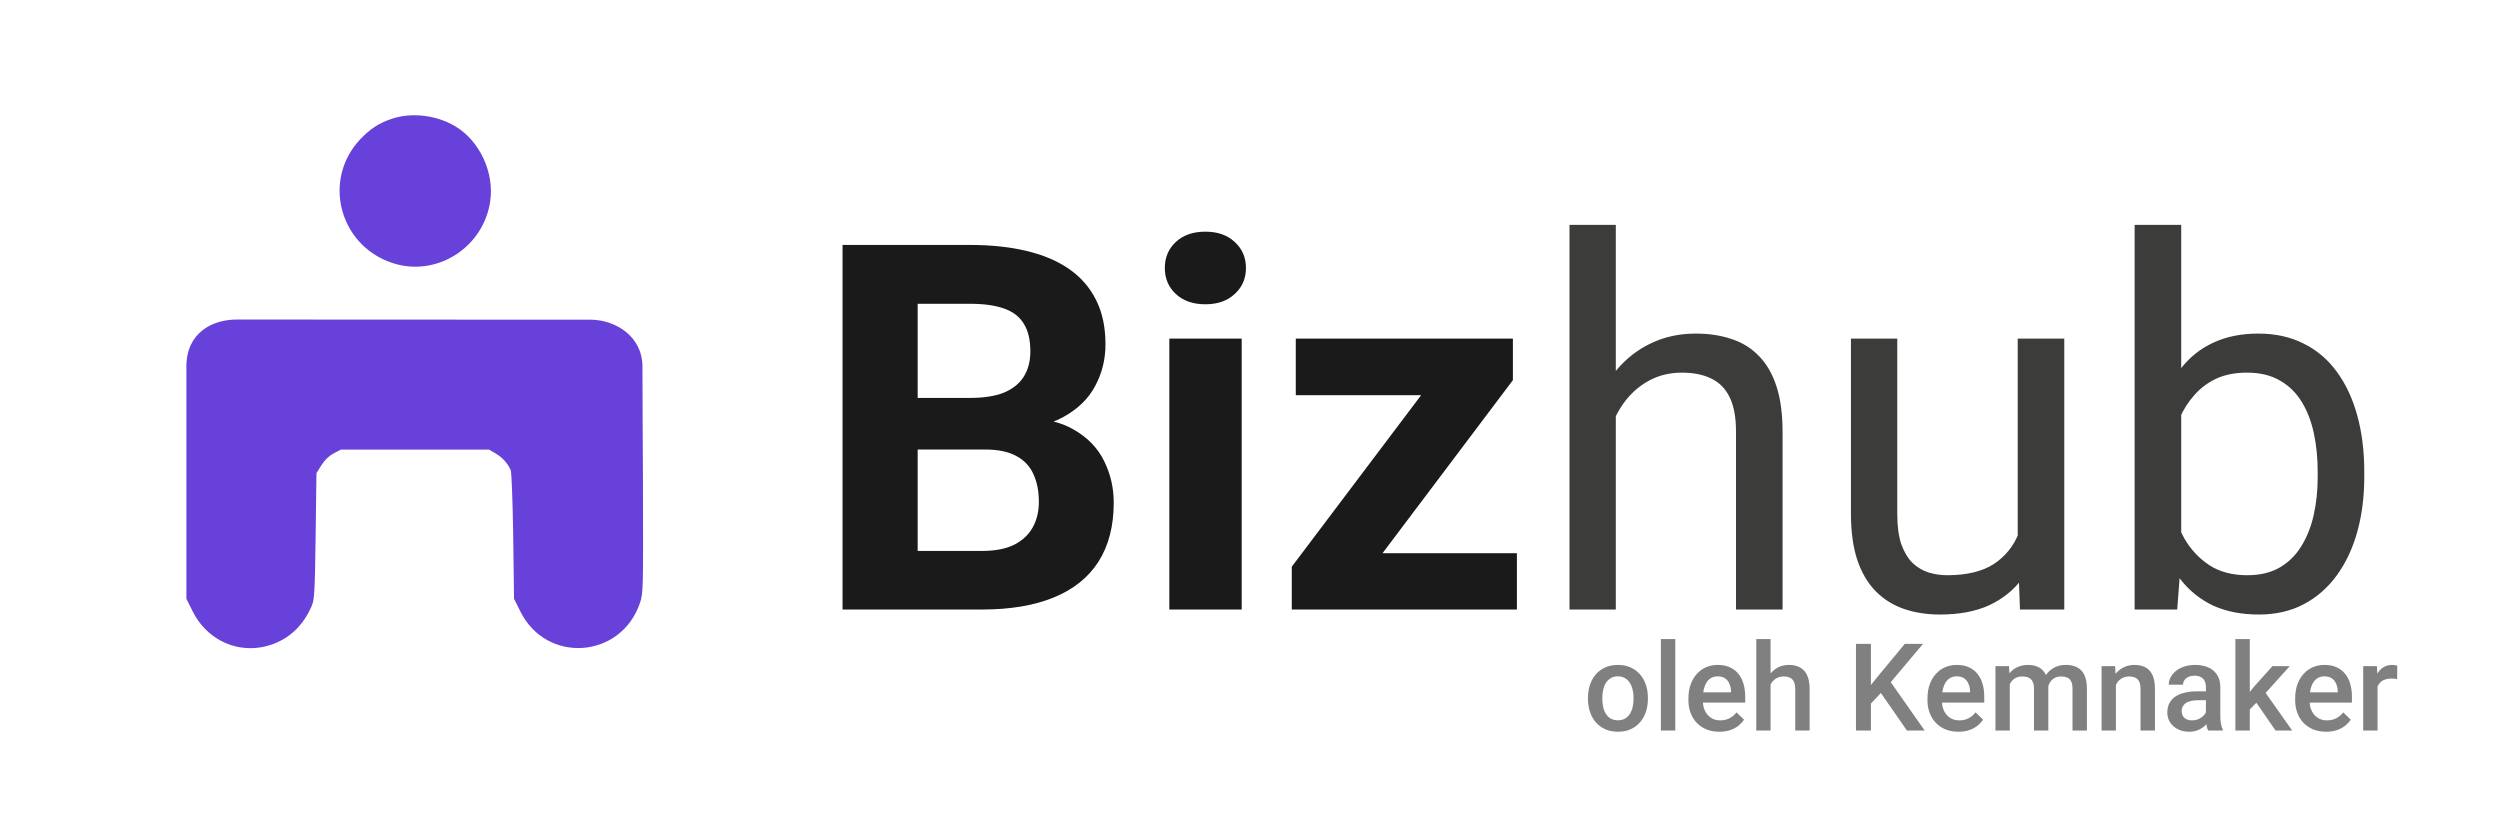
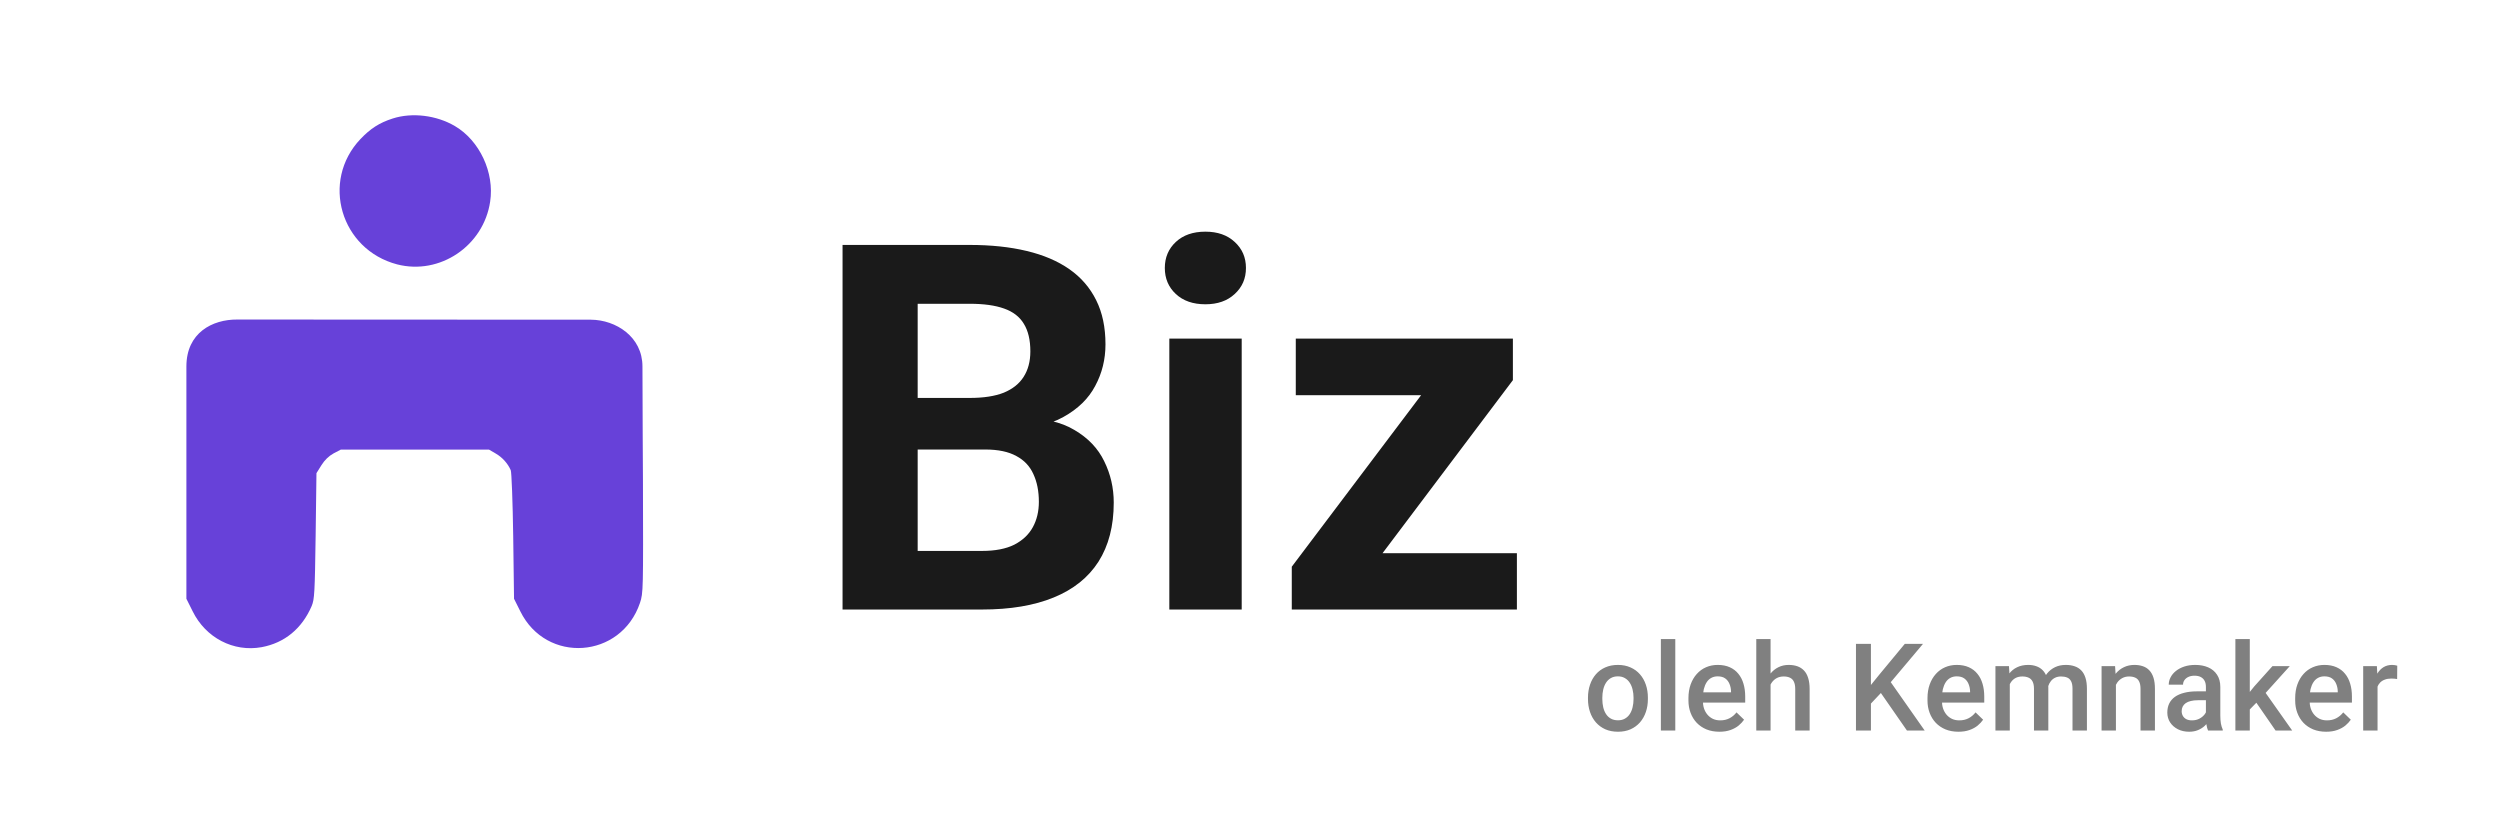
<svg xmlns="http://www.w3.org/2000/svg" width="294" height="98" viewBox="0 0 294 98" fill="none">
  <path d="M46.18 13.936C44.612 14.44 43.566 15.117 42.385 16.356C37.7 21.313 40.062 29.348 46.703 31.091C51.718 32.388 56.868 28.922 57.642 23.714C58.165 20.306 56.403 16.531 53.499 14.827C51.33 13.549 48.465 13.2 46.18 13.936Z" fill="#6741D9" />
  <path d="M27.903 37.577C24.979 37.558 21.92 39.126 21.92 43.095C21.92 47.065 21.92 56.958 21.92 56.958V70.415L22.656 71.886C24.185 75.004 27.457 76.708 30.768 76.107C33.479 75.604 35.512 73.919 36.654 71.267C36.983 70.473 37.022 69.718 37.119 63.019L37.216 55.642L37.797 54.712C38.184 54.093 38.668 53.628 39.23 53.318L40.081 52.873H48.794H57.507L58.301 53.338C59.075 53.783 59.715 54.499 60.063 55.293C60.16 55.506 60.295 58.991 60.353 63.057L60.45 70.415L61.186 71.886C64.245 78.102 73.035 77.482 75.262 70.899C75.649 69.718 75.649 69.466 75.611 56.397C75.611 56.397 75.553 46.58 75.553 43.095C75.553 39.61 72.435 37.616 69.492 37.596C66.549 37.577 30.826 37.596 27.903 37.577Z" fill="#6741D9" />
  <path d="M115.869 52.863H104.856L104.797 46.797H114.043C115.673 46.797 117.008 46.591 118.048 46.178C119.089 45.746 119.864 45.128 120.375 44.323C120.905 43.499 121.17 42.497 121.17 41.319C121.17 39.984 120.915 38.905 120.404 38.08C119.913 37.256 119.138 36.657 118.078 36.284C117.037 35.911 115.693 35.724 114.043 35.724H107.918V71.68H99.084V28.804H114.043C116.537 28.804 118.765 29.04 120.728 29.511C122.711 29.982 124.389 30.699 125.764 31.661C127.138 32.623 128.188 33.84 128.915 35.312C129.641 36.765 130.004 38.492 130.004 40.495C130.004 42.262 129.602 43.891 128.797 45.383C128.012 46.875 126.765 48.093 125.057 49.035C123.369 49.977 121.16 50.497 118.431 50.596L115.869 52.863ZM115.486 71.68H102.441L105.886 64.789H115.486C117.037 64.789 118.304 64.544 119.285 64.053C120.267 63.543 120.993 62.856 121.464 61.992C121.935 61.128 122.171 60.137 122.171 59.017C122.171 57.761 121.955 56.672 121.523 55.749C121.111 54.826 120.443 54.119 119.521 53.629C118.598 53.118 117.381 52.863 115.869 52.863H107.359L107.418 46.797H118.019L120.051 49.182C122.662 49.143 124.762 49.604 126.353 50.566C127.962 51.508 129.131 52.735 129.857 54.247C130.603 55.759 130.976 57.378 130.976 59.106C130.976 61.854 130.377 64.171 129.18 66.055C127.982 67.921 126.225 69.324 123.908 70.267C121.612 71.209 118.804 71.68 115.486 71.68ZM146.024 39.818V71.68H137.513V39.818H146.024ZM136.983 31.513C136.983 30.277 137.415 29.256 138.279 28.451C139.143 27.646 140.301 27.244 141.754 27.244C143.187 27.244 144.335 27.646 145.199 28.451C146.083 29.256 146.524 30.277 146.524 31.513C146.524 32.75 146.083 33.771 145.199 34.576C144.335 35.381 143.187 35.783 141.754 35.783C140.301 35.783 139.143 35.381 138.279 34.576C137.415 33.771 136.983 32.75 136.983 31.513ZM178.387 65.054V71.68H154.181V65.054H178.387ZM177.916 44.706L157.597 71.68H151.913V66.644L172.144 39.818H177.916V44.706ZM174.912 39.818V46.473H152.384V39.818H174.912Z" fill="#1A1A1A" />
-   <path d="M190.019 26.448V71.68H184.571V26.448H190.019ZM188.723 54.541L186.455 54.453C186.475 52.274 186.799 50.262 187.427 48.416C188.055 46.551 188.939 44.932 190.077 43.557C191.216 42.183 192.571 41.123 194.141 40.377C195.731 39.611 197.488 39.229 199.412 39.229C200.983 39.229 202.396 39.445 203.653 39.877C204.909 40.289 205.979 40.956 206.863 41.879C207.766 42.802 208.453 43.999 208.924 45.472C209.395 46.924 209.631 48.701 209.631 50.802V71.68H204.153V50.743C204.153 49.074 203.908 47.739 203.417 46.738C202.926 45.717 202.21 44.981 201.268 44.529C200.325 44.058 199.167 43.822 197.793 43.822C196.438 43.822 195.201 44.107 194.082 44.676C192.983 45.246 192.031 46.031 191.226 47.032C190.441 48.034 189.822 49.182 189.371 50.478C188.939 51.754 188.723 53.108 188.723 54.541ZM237.282 64.318V39.818H242.759V71.68H237.547L237.282 64.318ZM238.313 57.604L240.58 57.545C240.58 59.665 240.354 61.629 239.903 63.435C239.471 65.221 238.764 66.772 237.783 68.087C236.801 69.403 235.515 70.433 233.925 71.179C232.335 71.906 230.401 72.269 228.124 72.269C226.573 72.269 225.15 72.043 223.854 71.592C222.578 71.14 221.478 70.443 220.556 69.501C219.633 68.559 218.917 67.332 218.406 65.82C217.915 64.308 217.67 62.492 217.67 60.372V39.818H223.118V60.431C223.118 61.864 223.275 63.052 223.589 63.994C223.923 64.917 224.364 65.653 224.914 66.203C225.483 66.733 226.112 67.106 226.799 67.322C227.505 67.538 228.232 67.646 228.978 67.646C231.294 67.646 233.13 67.204 234.485 66.321C235.839 65.418 236.811 64.21 237.4 62.699C238.008 61.167 238.313 59.469 238.313 57.604ZM251.034 26.448H256.511V65.496L256.04 71.68H251.034V26.448ZM278.038 55.484V56.102C278.038 58.419 277.763 60.569 277.213 62.551C276.663 64.514 275.859 66.222 274.798 67.675C273.738 69.128 272.443 70.257 270.911 71.062C269.38 71.867 267.623 72.269 265.64 72.269C263.618 72.269 261.841 71.925 260.31 71.238C258.799 70.532 257.522 69.521 256.482 68.205C255.441 66.89 254.607 65.3 253.979 63.435C253.37 61.57 252.948 59.469 252.713 57.133V54.424C252.948 52.068 253.37 49.958 253.979 48.093C254.607 46.227 255.441 44.637 256.482 43.322C257.522 41.987 258.799 40.976 260.31 40.289C261.822 39.582 263.579 39.229 265.581 39.229C267.584 39.229 269.36 39.621 270.911 40.407C272.462 41.172 273.758 42.272 274.798 43.705C275.859 45.138 276.663 46.856 277.213 48.858C277.763 50.841 278.038 53.05 278.038 55.484ZM272.56 56.102V55.484C272.56 53.894 272.413 52.402 272.119 51.008C271.824 49.594 271.353 48.358 270.705 47.297C270.057 46.218 269.203 45.373 268.143 44.765C267.083 44.137 265.778 43.822 264.227 43.822C262.852 43.822 261.655 44.058 260.634 44.529C259.633 45 258.779 45.639 258.072 46.443C257.365 47.229 256.786 48.132 256.335 49.153C255.903 50.154 255.579 51.194 255.363 52.274V59.371C255.677 60.745 256.187 62.07 256.894 63.346C257.621 64.603 258.583 65.633 259.78 66.438C260.997 67.243 262.499 67.646 264.286 67.646C265.758 67.646 267.014 67.351 268.055 66.762C269.115 66.154 269.969 65.319 270.617 64.259C271.284 63.199 271.775 61.972 272.089 60.578C272.403 59.184 272.56 57.692 272.56 56.102Z" fill="#3C3C3B" />
  <path d="M186.746 82.207V82.046C186.746 81.5 186.826 80.993 186.985 80.526C187.143 80.055 187.372 79.646 187.671 79.301C187.974 78.951 188.343 78.68 188.777 78.488C189.216 78.292 189.711 78.194 190.262 78.194C190.818 78.194 191.313 78.292 191.747 78.488C192.186 78.68 192.557 78.951 192.861 79.301C193.164 79.646 193.395 80.055 193.554 80.526C193.713 80.993 193.792 81.5 193.792 82.046V82.207C193.792 82.754 193.713 83.26 193.554 83.727C193.395 84.194 193.164 84.602 192.861 84.953C192.557 85.298 192.188 85.569 191.754 85.765C191.32 85.956 190.827 86.052 190.276 86.052C189.721 86.052 189.223 85.956 188.784 85.765C188.35 85.569 187.981 85.298 187.678 84.953C187.374 84.602 187.143 84.194 186.985 83.727C186.826 83.26 186.746 82.754 186.746 82.207ZM188.434 82.046V82.207C188.434 82.548 188.469 82.87 188.539 83.174C188.609 83.477 188.719 83.743 188.869 83.972C189.018 84.201 189.209 84.381 189.443 84.511C189.676 84.642 189.954 84.707 190.276 84.707C190.589 84.707 190.86 84.642 191.089 84.511C191.322 84.381 191.514 84.201 191.663 83.972C191.812 83.743 191.922 83.477 191.992 83.174C192.067 82.87 192.104 82.548 192.104 82.207V82.046C192.104 81.71 192.067 81.392 191.992 81.094C191.922 80.79 191.81 80.522 191.656 80.288C191.506 80.055 191.315 79.873 191.082 79.742C190.853 79.607 190.58 79.539 190.262 79.539C189.945 79.539 189.669 79.607 189.436 79.742C189.207 79.873 189.018 80.055 188.869 80.288C188.719 80.522 188.609 80.79 188.539 81.094C188.469 81.392 188.434 81.71 188.434 82.046ZM197.014 75.155V85.912H195.319V75.155H197.014ZM202.203 86.052C201.643 86.052 201.136 85.961 200.683 85.779C200.235 85.592 199.852 85.333 199.535 85.002C199.222 84.67 198.982 84.28 198.813 83.832C198.645 83.384 198.561 82.901 198.561 82.382V82.102C198.561 81.509 198.648 80.972 198.82 80.491C198.993 80.01 199.234 79.6 199.542 79.259C199.85 78.913 200.214 78.649 200.634 78.467C201.055 78.285 201.51 78.194 202 78.194C202.542 78.194 203.016 78.285 203.422 78.467C203.828 78.649 204.164 78.906 204.43 79.238C204.701 79.565 204.902 79.954 205.033 80.407C205.168 80.86 205.236 81.36 205.236 81.906V82.627H199.381V81.416H203.569V81.283C203.559 80.979 203.499 80.695 203.387 80.428C203.279 80.162 203.114 79.947 202.889 79.784C202.665 79.621 202.367 79.539 201.993 79.539C201.713 79.539 201.463 79.6 201.244 79.721C201.029 79.838 200.849 80.008 200.704 80.232C200.56 80.456 200.448 80.727 200.368 81.045C200.294 81.358 200.256 81.71 200.256 82.102V82.382C200.256 82.714 200.301 83.022 200.389 83.307C200.483 83.587 200.618 83.832 200.795 84.042C200.973 84.252 201.188 84.418 201.44 84.539C201.692 84.656 201.979 84.715 202.301 84.715C202.707 84.715 203.069 84.633 203.387 84.469C203.704 84.306 203.98 84.075 204.213 83.776L205.103 84.637C204.939 84.876 204.727 85.104 204.465 85.324C204.204 85.538 203.884 85.714 203.506 85.849C203.132 85.984 202.698 86.052 202.203 86.052ZM208.219 75.155V85.912H206.538V75.155H208.219ZM207.925 81.843L207.379 81.836C207.383 81.313 207.456 80.83 207.596 80.386C207.741 79.943 207.941 79.558 208.198 79.231C208.46 78.899 208.772 78.645 209.137 78.467C209.501 78.285 209.905 78.194 210.348 78.194C210.722 78.194 211.058 78.246 211.357 78.348C211.66 78.451 211.922 78.617 212.141 78.846C212.361 79.07 212.526 79.364 212.638 79.728C212.755 80.088 212.813 80.526 212.813 81.045V85.912H211.119V81.031C211.119 80.666 211.065 80.377 210.957 80.162C210.855 79.947 210.703 79.793 210.502 79.7C210.302 79.602 210.056 79.553 209.767 79.553C209.463 79.553 209.195 79.614 208.962 79.735C208.733 79.856 208.541 80.022 208.387 80.232C208.233 80.442 208.116 80.685 208.037 80.961C207.962 81.236 207.925 81.53 207.925 81.843ZM220.02 75.715V85.912H218.262V75.715H220.02ZM226.148 75.715L222.016 80.624L219.663 83.118L219.355 81.374L221.035 79.301L224.005 75.715H226.148ZM224.257 85.912L220.902 81.08L222.114 79.882L226.344 85.912H224.257ZM230.315 86.052C229.755 86.052 229.248 85.961 228.795 85.779C228.347 85.592 227.964 85.333 227.647 85.002C227.334 84.67 227.094 84.28 226.925 83.832C226.757 83.384 226.673 82.901 226.673 82.382V82.102C226.673 81.509 226.76 80.972 226.932 80.491C227.105 80.01 227.346 79.6 227.654 79.259C227.962 78.913 228.326 78.649 228.746 78.467C229.167 78.285 229.622 78.194 230.112 78.194C230.654 78.194 231.128 78.285 231.534 78.467C231.94 78.649 232.276 78.906 232.542 79.238C232.813 79.565 233.014 79.954 233.145 80.407C233.28 80.86 233.348 81.36 233.348 81.906V82.627H227.493V81.416H231.681V81.283C231.671 80.979 231.611 80.695 231.499 80.428C231.391 80.162 231.226 79.947 231.001 79.784C230.777 79.621 230.479 79.539 230.105 79.539C229.825 79.539 229.575 79.6 229.356 79.721C229.141 79.838 228.961 80.008 228.816 80.232C228.672 80.456 228.56 80.727 228.48 81.045C228.405 81.358 228.368 81.71 228.368 82.102V82.382C228.368 82.714 228.412 83.022 228.501 83.307C228.595 83.587 228.73 83.832 228.907 84.042C229.085 84.252 229.3 84.418 229.552 84.539C229.804 84.656 230.091 84.715 230.413 84.715C230.819 84.715 231.181 84.633 231.499 84.469C231.816 84.306 232.092 84.075 232.325 83.776L233.215 84.637C233.051 84.876 232.839 85.104 232.577 85.324C232.316 85.538 231.996 85.714 231.618 85.849C231.244 85.984 230.81 86.052 230.315 86.052ZM236.352 79.875V85.912H234.664V78.334H236.254L236.352 79.875ZM236.079 81.843L235.505 81.836C235.505 81.313 235.57 80.83 235.701 80.386C235.832 79.943 236.023 79.558 236.275 79.231C236.527 78.899 236.84 78.645 237.214 78.467C237.592 78.285 238.028 78.194 238.523 78.194C238.869 78.194 239.184 78.246 239.469 78.348C239.758 78.446 240.008 78.603 240.218 78.817C240.433 79.032 240.596 79.308 240.708 79.644C240.825 79.98 240.883 80.386 240.883 80.862V85.912H239.196V81.01C239.196 80.641 239.139 80.351 239.027 80.141C238.92 79.931 238.764 79.782 238.558 79.693C238.357 79.6 238.117 79.553 237.837 79.553C237.519 79.553 237.249 79.614 237.024 79.735C236.805 79.856 236.625 80.022 236.485 80.232C236.345 80.442 236.242 80.685 236.177 80.961C236.112 81.236 236.079 81.53 236.079 81.843ZM240.778 81.395L239.987 81.57C239.987 81.112 240.05 80.68 240.176 80.274C240.307 79.863 240.496 79.504 240.743 79.196C240.995 78.883 241.306 78.638 241.675 78.46C242.044 78.283 242.466 78.194 242.942 78.194C243.33 78.194 243.675 78.248 243.979 78.355C244.287 78.458 244.549 78.621 244.763 78.846C244.978 79.07 245.141 79.362 245.254 79.721C245.366 80.076 245.422 80.505 245.422 81.01V85.912H243.727V81.003C243.727 80.62 243.671 80.323 243.559 80.113C243.451 79.903 243.297 79.758 243.096 79.679C242.896 79.595 242.655 79.553 242.375 79.553C242.114 79.553 241.883 79.602 241.682 79.7C241.486 79.793 241.32 79.926 241.185 80.099C241.049 80.267 240.946 80.461 240.876 80.68C240.811 80.9 240.778 81.138 240.778 81.395ZM248.832 79.952V85.912H247.144V78.334H248.734L248.832 79.952ZM248.531 81.843L247.985 81.836C247.99 81.299 248.064 80.806 248.209 80.358C248.358 79.91 248.564 79.525 248.825 79.203C249.091 78.881 249.409 78.633 249.778 78.46C250.147 78.283 250.557 78.194 251.01 78.194C251.375 78.194 251.704 78.246 251.998 78.348C252.297 78.446 252.551 78.607 252.761 78.832C252.976 79.056 253.139 79.347 253.252 79.707C253.364 80.062 253.42 80.498 253.42 81.017V85.912H251.725V81.01C251.725 80.645 251.671 80.358 251.564 80.148C251.461 79.933 251.309 79.782 251.108 79.693C250.912 79.6 250.667 79.553 250.373 79.553C250.084 79.553 249.824 79.614 249.596 79.735C249.367 79.856 249.173 80.022 249.014 80.232C248.86 80.442 248.741 80.685 248.657 80.961C248.573 81.236 248.531 81.53 248.531 81.843ZM259.415 84.392V80.778C259.415 80.508 259.366 80.274 259.267 80.078C259.169 79.882 259.02 79.73 258.819 79.623C258.623 79.516 258.376 79.462 258.077 79.462C257.801 79.462 257.563 79.508 257.363 79.602C257.162 79.695 257.005 79.821 256.893 79.98C256.781 80.139 256.725 80.319 256.725 80.519H255.044C255.044 80.221 255.117 79.931 255.262 79.651C255.406 79.371 255.616 79.121 255.892 78.902C256.167 78.682 256.496 78.509 256.879 78.383C257.262 78.257 257.692 78.194 258.168 78.194C258.738 78.194 259.242 78.29 259.681 78.481C260.124 78.673 260.472 78.962 260.724 79.35C260.981 79.733 261.109 80.214 261.109 80.793V84.161C261.109 84.507 261.133 84.817 261.179 85.093C261.231 85.363 261.303 85.599 261.397 85.8V85.912H259.667C259.587 85.73 259.524 85.499 259.478 85.219C259.436 84.934 259.415 84.658 259.415 84.392ZM259.66 81.304L259.674 82.347H258.462C258.149 82.347 257.874 82.378 257.636 82.438C257.398 82.494 257.199 82.578 257.04 82.69C256.882 82.802 256.763 82.938 256.683 83.097C256.604 83.255 256.564 83.435 256.564 83.636C256.564 83.837 256.611 84.021 256.704 84.189C256.798 84.353 256.933 84.481 257.11 84.574C257.293 84.668 257.512 84.715 257.769 84.715C258.114 84.715 258.415 84.644 258.672 84.504C258.934 84.36 259.139 84.184 259.289 83.979C259.438 83.769 259.517 83.571 259.527 83.384L260.073 84.133C260.017 84.325 259.921 84.53 259.786 84.749C259.65 84.969 259.473 85.179 259.253 85.38C259.039 85.576 258.78 85.737 258.476 85.863C258.177 85.989 257.832 86.052 257.44 86.052C256.945 86.052 256.503 85.954 256.116 85.758C255.728 85.557 255.425 85.289 255.205 84.953C254.986 84.612 254.876 84.227 254.876 83.797C254.876 83.395 254.951 83.041 255.1 82.733C255.254 82.42 255.479 82.158 255.773 81.948C256.072 81.738 256.436 81.579 256.865 81.472C257.295 81.36 257.785 81.304 258.336 81.304H259.66ZM264.576 75.155V85.912H262.881V75.155H264.576ZM269.282 78.334L265.984 81.99L264.177 83.839L263.736 82.41L265.101 80.722L267.244 78.334H269.282ZM267.609 85.912L265.15 82.354L266.215 81.171L269.563 85.912H267.609ZM273.555 86.052C272.994 86.052 272.488 85.961 272.035 85.779C271.587 85.592 271.204 85.333 270.886 85.002C270.573 84.67 270.333 84.28 270.165 83.832C269.997 83.384 269.913 82.901 269.913 82.382V82.102C269.913 81.509 269.999 80.972 270.172 80.491C270.345 80.01 270.585 79.6 270.893 79.259C271.201 78.913 271.566 78.649 271.986 78.467C272.406 78.285 272.861 78.194 273.351 78.194C273.893 78.194 274.367 78.285 274.773 78.467C275.179 78.649 275.516 78.906 275.782 79.238C276.052 79.565 276.253 79.954 276.384 80.407C276.519 80.86 276.587 81.36 276.587 81.906V82.627H270.732V81.416H274.92V81.283C274.911 80.979 274.85 80.695 274.738 80.428C274.631 80.162 274.465 79.947 274.241 79.784C274.017 79.621 273.718 79.539 273.344 79.539C273.064 79.539 272.815 79.6 272.595 79.721C272.38 79.838 272.201 80.008 272.056 80.232C271.911 80.456 271.799 80.727 271.72 81.045C271.645 81.358 271.608 81.71 271.608 82.102V82.382C271.608 82.714 271.652 83.022 271.741 83.307C271.834 83.587 271.969 83.832 272.147 84.042C272.324 84.252 272.539 84.418 272.791 84.539C273.043 84.656 273.33 84.715 273.653 84.715C274.059 84.715 274.421 84.633 274.738 84.469C275.056 84.306 275.331 84.075 275.565 83.776L276.454 84.637C276.291 84.876 276.078 85.104 275.817 85.324C275.555 85.538 275.235 85.714 274.857 85.849C274.484 85.984 274.05 86.052 273.555 86.052ZM279.599 79.777V85.912H277.911V78.334H279.522L279.599 79.777ZM281.917 78.285L281.903 79.854C281.8 79.835 281.688 79.821 281.567 79.812C281.45 79.803 281.333 79.798 281.216 79.798C280.927 79.798 280.672 79.84 280.453 79.924C280.234 80.003 280.049 80.12 279.9 80.274C279.755 80.424 279.643 80.606 279.564 80.82C279.484 81.035 279.438 81.276 279.424 81.542L279.038 81.57C279.038 81.094 279.085 80.652 279.178 80.246C279.272 79.84 279.412 79.483 279.599 79.175C279.79 78.867 280.028 78.626 280.313 78.453C280.602 78.281 280.936 78.194 281.314 78.194C281.417 78.194 281.527 78.204 281.644 78.222C281.765 78.241 281.856 78.262 281.917 78.285Z" fill="#808080" />
</svg>